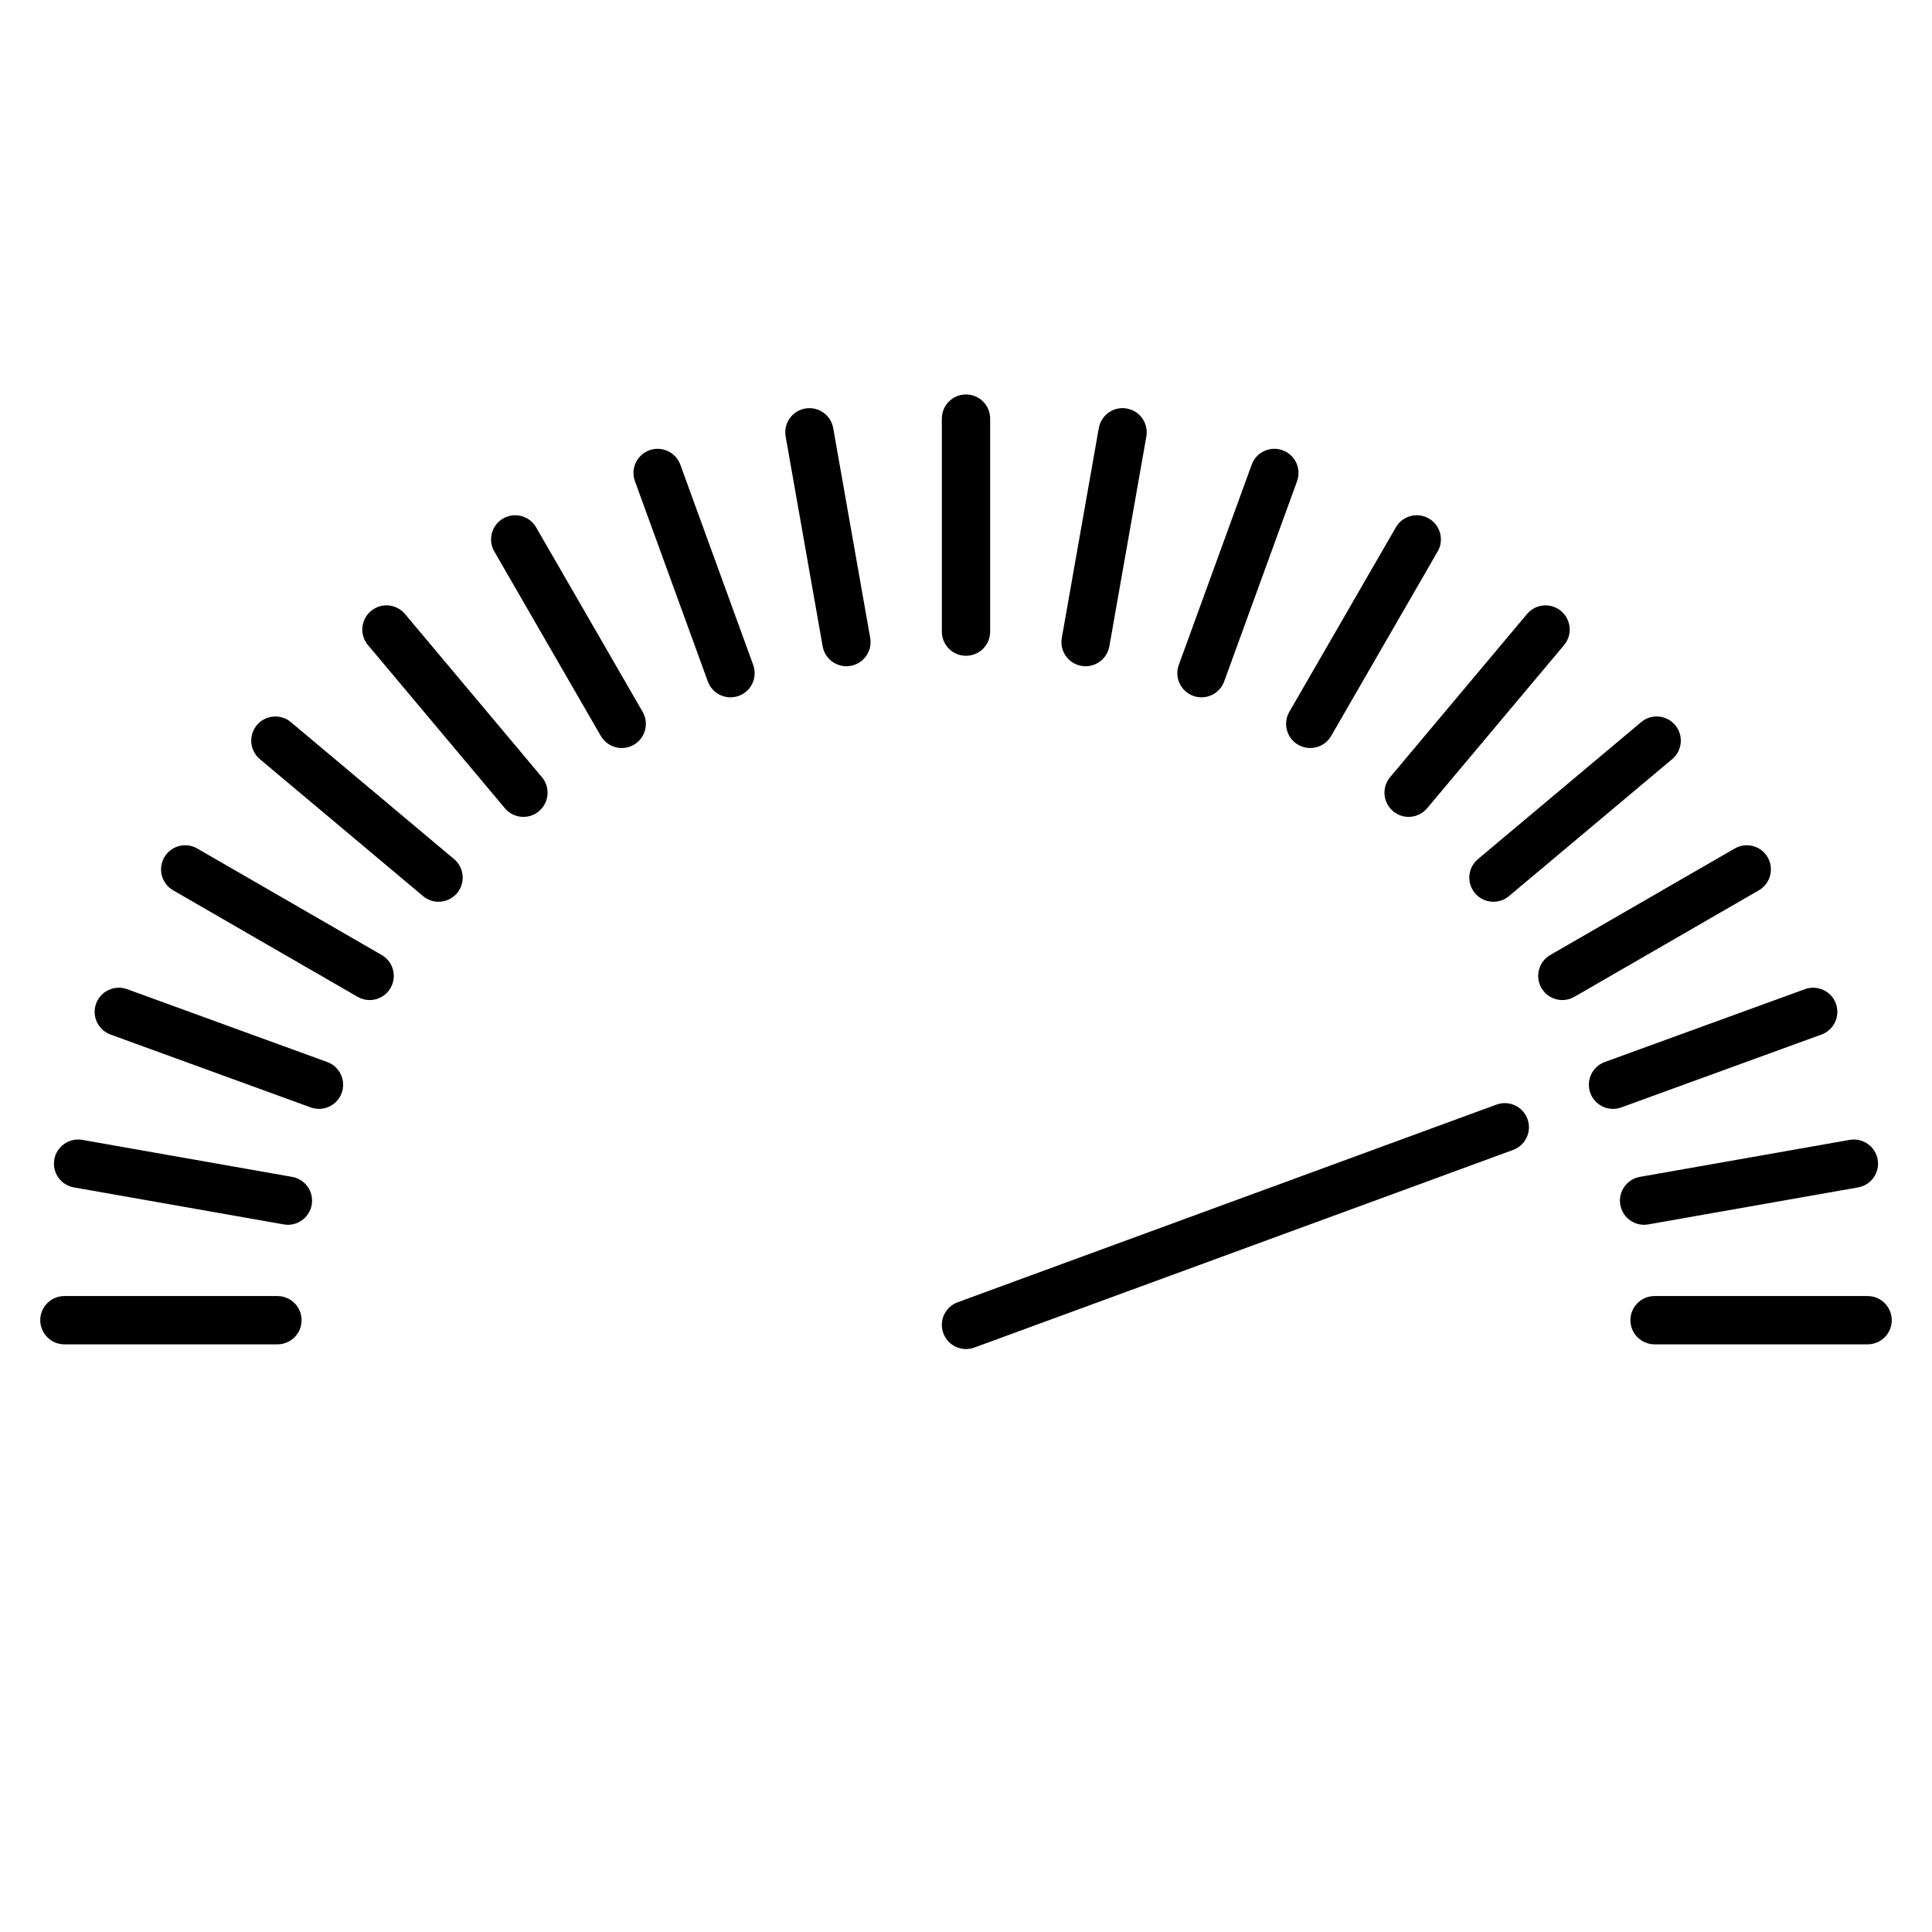
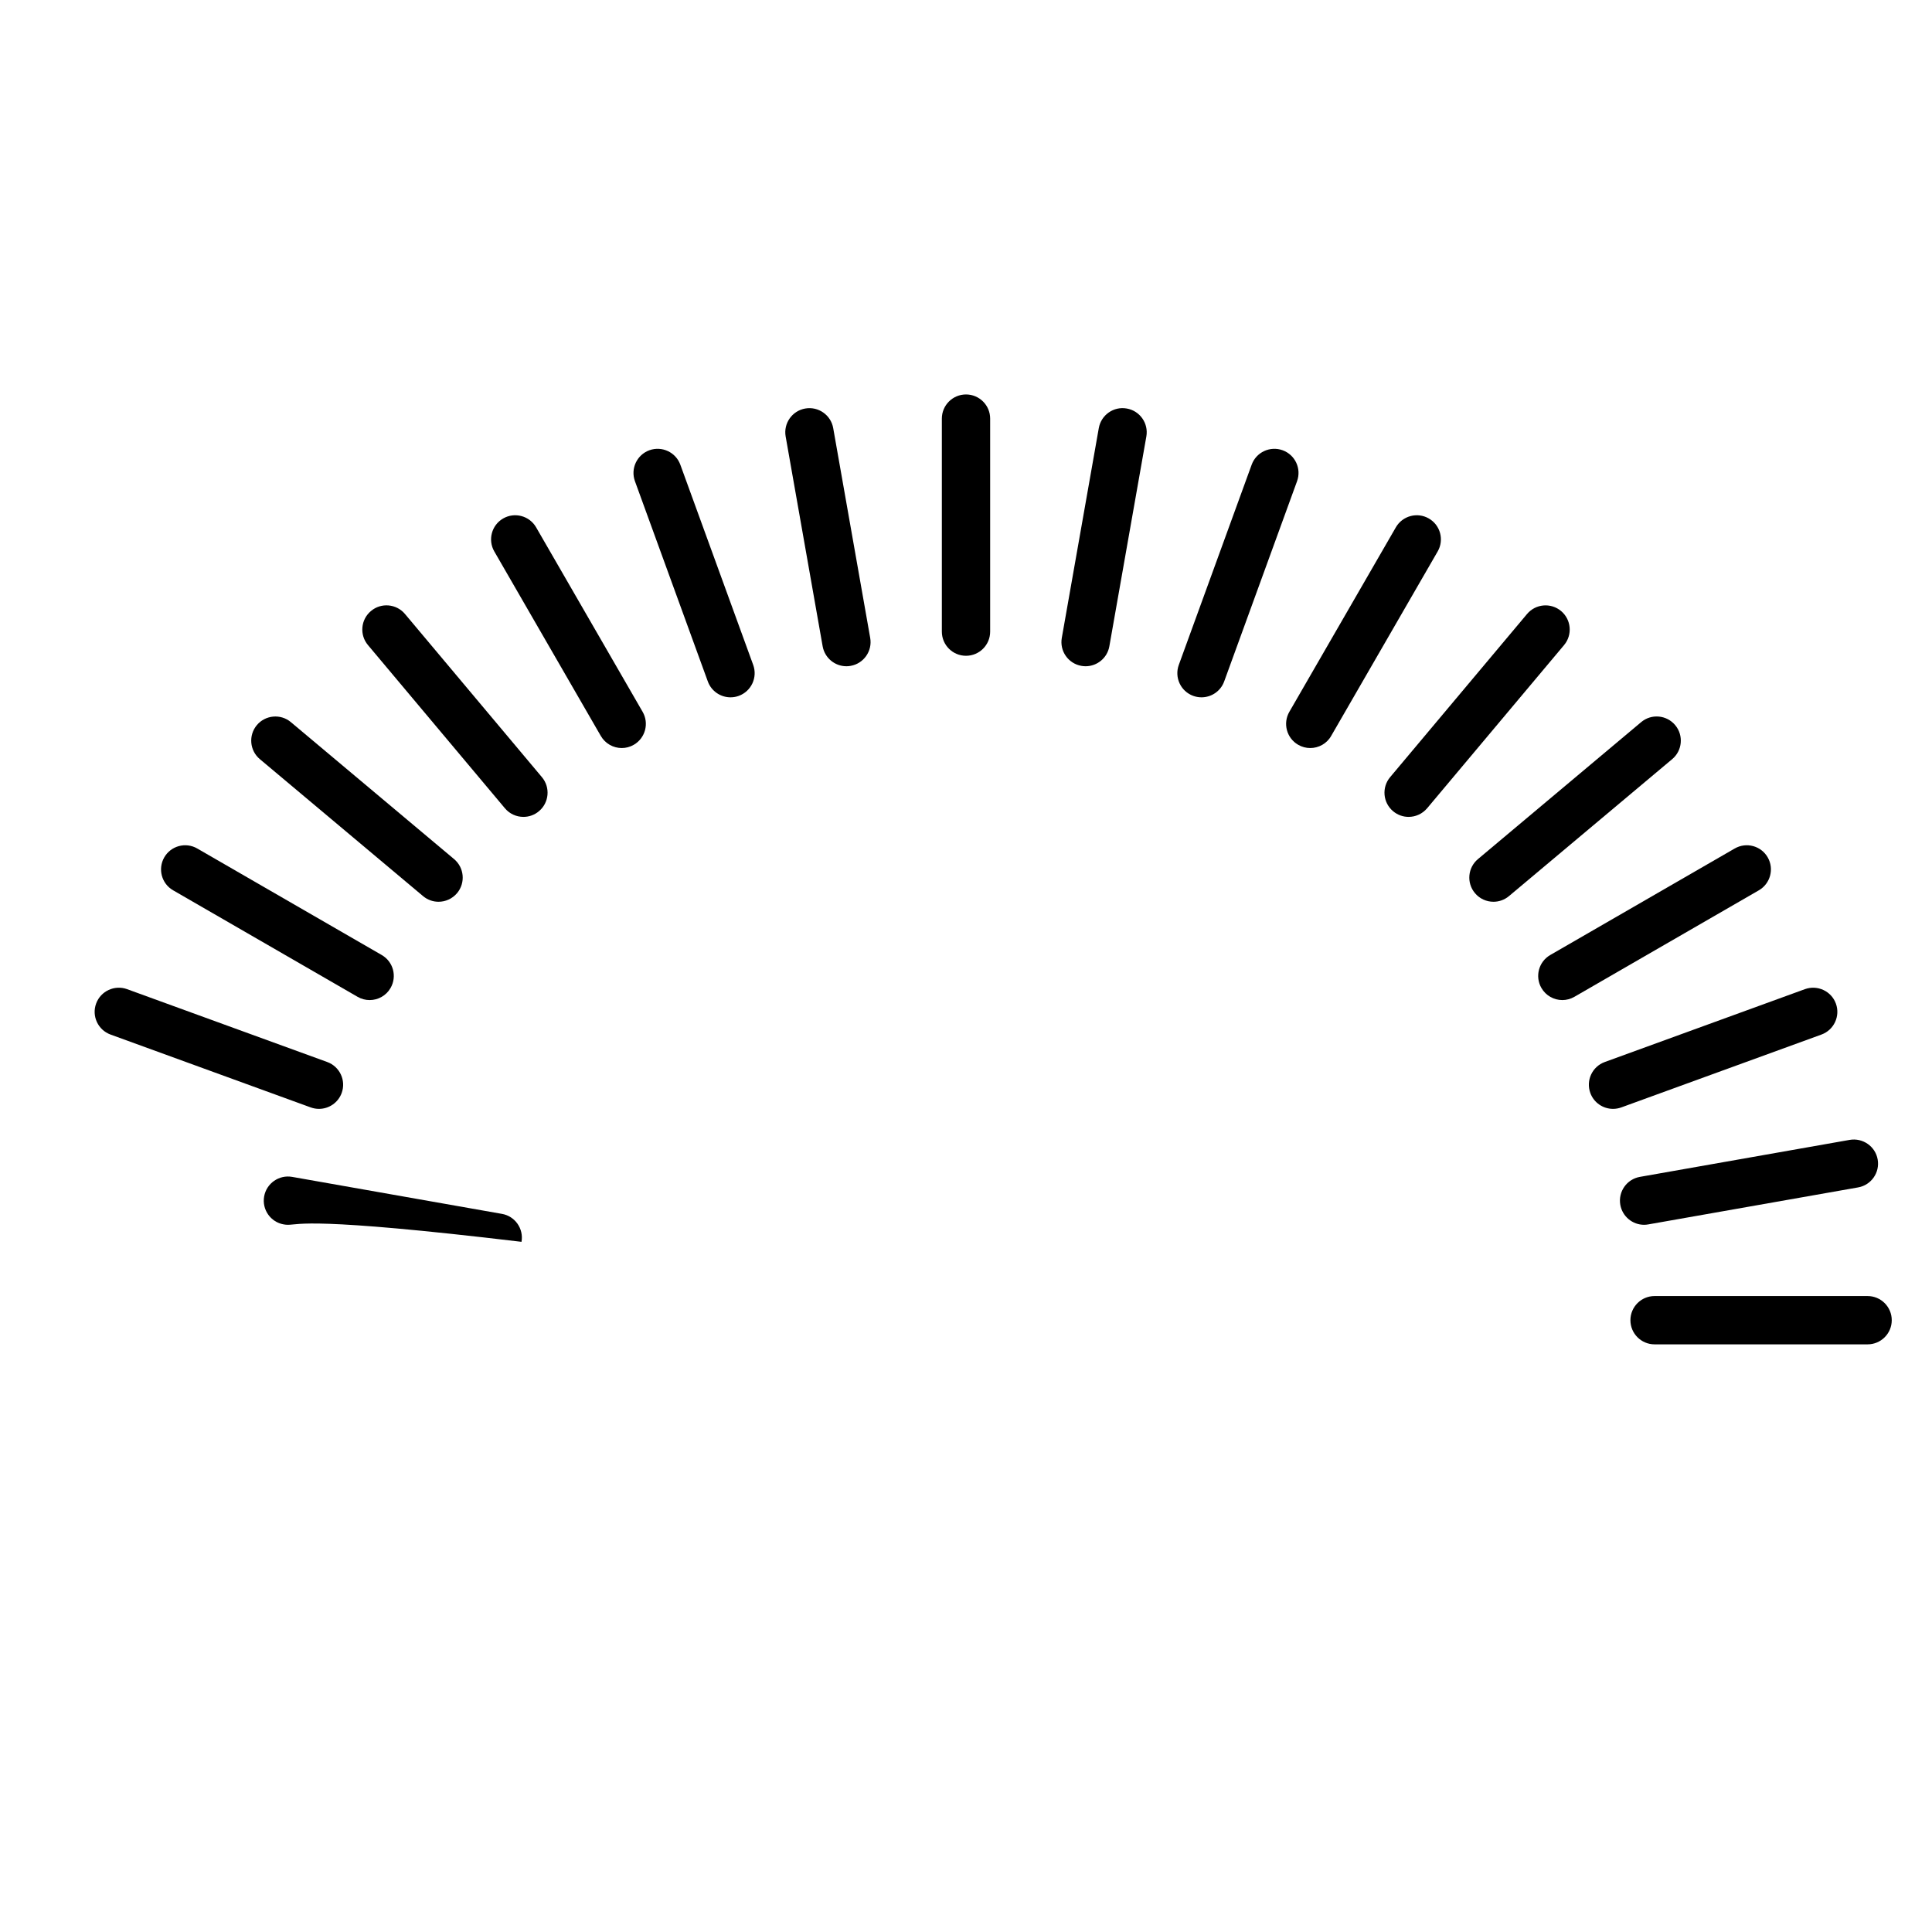
<svg xmlns="http://www.w3.org/2000/svg" version="1.1" id="Layer_1" x="0px" y="0px" viewBox="0 0 60 60" style="enable-background:new 0 0 60 60;" xml:space="preserve">
  <style type="text/css">
	.st0{fill:none;stroke:#000000;stroke-linecap:round;stroke-linejoin:round;stroke-miterlimit:10;}
	.st1{fill:#D1D1D1;}
	.st2{fill:#FFFFFF;}
	.st3{fill:none;stroke:#000000;stroke-width:1.5;stroke-linecap:round;stroke-linejoin:round;stroke-miterlimit:10;}
	.st4{fill:none;stroke:#000000;stroke-width:1.5;stroke-linejoin:round;stroke-miterlimit:10;}
	.st5{fill:#6FA7C6;}
	.st6{fill:#FF6800;}
	.st7{fill:#00C3FD;}
	.st8{fill:#0160C2;}
	.st9{fill:#2ACA00;}
	.st10{fill:#FF871F;}
	.st11{fill:#026232;}
	.st12{fill:#EC6519;}
	.st13{fill:#0DB5EC;}
	.st14{fill:#015DAE;}
	.st15{fill:#6FB92C;}
	.st16{fill:#F57E16;}
	.st17{fill:#EF752A;}
	.st18{fill:#2C6737;}
	.st19{fill:#231917;}
	.st20{fill:#FFFFFF;stroke:#000000;stroke-width:3;stroke-linecap:round;stroke-linejoin:round;stroke-miterlimit:10;}
	.st21{fill:none;stroke:#000000;stroke-width:3;stroke-linecap:round;stroke-linejoin:round;stroke-miterlimit:10;}
	.st22{fill:#F23D3D;}
	.st23{fill:none;stroke:#282828;stroke-width:3;stroke-linecap:round;stroke-linejoin:round;stroke-miterlimit:10;}
	.st24{fill:none;stroke:#282828;stroke-width:3;stroke-linejoin:round;stroke-miterlimit:10;}
</style>
  <g>
-     <path d="M30,41.896c-0.306,0-0.593-0.188-0.704-0.492c-0.143-0.389,0.057-0.819,0.446-0.962l16.733-6.138   c0.39-0.142,0.82,0.058,0.962,0.446s-0.057,0.819-0.446,0.962L30.258,41.85C30.173,41.881,30.086,41.896,30,41.896z" />
-   </g>
+     </g>
  <g>
    <path d="M30,20.366c-0.414,0-0.75-0.336-0.75-0.75V13c0-0.414,0.336-0.75,0.75-0.75s0.75,0.336,0.75,0.75v6.616   C30.75,20.03,30.414,20.366,30,20.366z" />
  </g>
  <g>
    <path d="M26.286,20.691c-0.357,0-0.673-0.256-0.738-0.62l-1.149-6.516c-0.072-0.407,0.201-0.797,0.608-0.868   c0.406-0.072,0.797,0.2,0.869,0.608l1.149,6.516c0.072,0.407-0.201,0.797-0.608,0.868C26.373,20.688,26.329,20.691,26.286,20.691z" />
  </g>
  <g>
    <path d="M22.687,21.656c-0.306,0-0.594-0.188-0.705-0.493l-2.263-6.218c-0.142-0.39,0.059-0.82,0.448-0.962   c0.388-0.14,0.819,0.059,0.961,0.448l2.263,6.218c0.142,0.39-0.059,0.82-0.448,0.962C22.858,21.642,22.772,21.656,22.687,21.656z" />
  </g>
  <g>
    <path d="M19.309,23.231c-0.259,0-0.511-0.135-0.65-0.375l-3.308-5.73c-0.207-0.358-0.084-0.817,0.274-1.024   c0.358-0.207,0.817-0.084,1.024,0.274l3.308,5.73c0.207,0.358,0.084,0.817-0.274,1.024C19.565,23.199,19.436,23.231,19.309,23.231z   " />
  </g>
  <g>
    <path d="M16.255,25.369c-0.214,0-0.427-0.091-0.575-0.268l-4.253-5.068c-0.266-0.317-0.225-0.791,0.093-1.057   c0.316-0.267,0.79-0.226,1.057,0.092l4.253,5.068c0.266,0.317,0.225,0.791-0.093,1.057C16.597,25.312,16.425,25.369,16.255,25.369z   " />
  </g>
  <g>
    <path d="M13.619,28.005c-0.17,0-0.341-0.058-0.481-0.176l-5.068-4.253c-0.317-0.266-0.359-0.739-0.093-1.057   c0.266-0.316,0.74-0.359,1.057-0.092l5.068,4.253c0.317,0.266,0.359,0.739,0.093,1.057C14.045,27.914,13.833,28.005,13.619,28.005z   " />
  </g>
  <g>
    <path d="M11.48,31.058c-0.127,0-0.256-0.032-0.375-0.101l-5.729-3.308c-0.359-0.207-0.481-0.666-0.274-1.024   c0.207-0.359,0.667-0.481,1.024-0.274l5.729,3.308c0.359,0.207,0.481,0.666,0.274,1.024C11.992,30.923,11.739,31.058,11.48,31.058z   " />
  </g>
  <g>
    <path d="M9.906,34.437c-0.085,0-0.172-0.015-0.256-0.045l-6.217-2.263c-0.389-0.142-0.59-0.572-0.448-0.962   c0.142-0.39,0.575-0.588,0.961-0.448l6.217,2.263c0.389,0.142,0.59,0.572,0.448,0.962C10.5,34.248,10.212,34.437,9.906,34.437z" />
  </g>
  <g>
-     <path d="M8.942,38.037c-0.043,0-0.087-0.004-0.131-0.012l-6.516-1.149c-0.408-0.071-0.68-0.461-0.608-0.868   c0.072-0.408,0.463-0.679,0.869-0.608l6.516,1.149c0.408,0.071,0.68,0.461,0.608,0.868C9.615,37.781,9.299,38.037,8.942,38.037z" />
+     <path d="M8.942,38.037c-0.043,0-0.087-0.004-0.131-0.012c-0.408-0.071-0.68-0.461-0.608-0.868   c0.072-0.408,0.463-0.679,0.869-0.608l6.516,1.149c0.408,0.071,0.68,0.461,0.608,0.868C9.615,37.781,9.299,38.037,8.942,38.037z" />
  </g>
  <g>
-     <path d="M8.616,41.75H2c-0.414,0-0.75-0.336-0.75-0.75S1.586,40.25,2,40.25h6.616c0.414,0,0.75,0.336,0.75,0.75   S9.03,41.75,8.616,41.75z" />
-   </g>
+     </g>
  <g>
    <path d="M58,41.75h-6.616c-0.414,0-0.75-0.336-0.75-0.75s0.336-0.75,0.75-0.75H58c0.414,0,0.75,0.336,0.75,0.75   S58.414,41.75,58,41.75z" />
  </g>
  <g>
    <path d="M51.058,38.037c-0.357,0-0.673-0.256-0.738-0.62c-0.072-0.407,0.201-0.797,0.608-0.868l6.516-1.149   c0.405-0.07,0.797,0.2,0.869,0.608c0.072,0.407-0.201,0.797-0.608,0.868l-6.516,1.149C51.146,38.033,51.102,38.037,51.058,38.037z" />
  </g>
  <g>
    <path d="M50.094,34.437c-0.306,0-0.594-0.188-0.705-0.493c-0.142-0.39,0.059-0.82,0.448-0.962l6.217-2.263   c0.388-0.139,0.819,0.059,0.961,0.448s-0.059,0.82-0.448,0.962l-6.217,2.263C50.266,34.422,50.179,34.437,50.094,34.437z" />
  </g>
  <g>
    <path d="M48.52,31.058c-0.259,0-0.511-0.135-0.65-0.375c-0.207-0.358-0.084-0.817,0.274-1.024l5.729-3.308   c0.359-0.207,0.817-0.085,1.024,0.274c0.207,0.358,0.084,0.817-0.274,1.024l-5.729,3.308C48.776,31.025,48.647,31.058,48.52,31.058   z" />
  </g>
  <g>
    <path d="M46.381,28.005c-0.214,0-0.427-0.091-0.575-0.268c-0.266-0.317-0.225-0.791,0.093-1.057l5.068-4.253   c0.317-0.268,0.791-0.225,1.057,0.092c0.266,0.317,0.225,0.791-0.093,1.057l-5.068,4.253   C46.723,27.947,46.551,28.005,46.381,28.005z" />
  </g>
  <g>
    <path d="M43.745,25.369c-0.17,0-0.341-0.058-0.481-0.176c-0.317-0.266-0.359-0.739-0.093-1.057l4.253-5.068   c0.267-0.317,0.739-0.358,1.057-0.092c0.317,0.266,0.359,0.739,0.093,1.057l-4.253,5.068   C44.171,25.278,43.959,25.369,43.745,25.369z" />
  </g>
  <g>
    <path d="M40.691,23.231c-0.127,0-0.256-0.032-0.375-0.101c-0.359-0.207-0.481-0.666-0.274-1.024l3.308-5.73   c0.207-0.358,0.667-0.481,1.024-0.274c0.359,0.207,0.481,0.666,0.274,1.024l-3.308,5.73C41.203,23.097,40.95,23.231,40.691,23.231z   " />
  </g>
  <g>
    <path d="M37.313,21.656c-0.085,0-0.172-0.015-0.256-0.045c-0.39-0.142-0.59-0.572-0.448-0.962l2.263-6.218   c0.142-0.39,0.573-0.588,0.961-0.448c0.39,0.142,0.59,0.572,0.448,0.962l-2.263,6.218C37.907,21.468,37.62,21.656,37.313,21.656z" />
  </g>
  <g>
    <path d="M33.714,20.691c-0.043,0-0.087-0.004-0.131-0.012c-0.408-0.071-0.68-0.461-0.608-0.868l1.149-6.516   c0.072-0.408,0.462-0.682,0.869-0.608c0.408,0.071,0.68,0.461,0.608,0.868l-1.149,6.516C34.388,20.436,34.071,20.691,33.714,20.691   z" />
  </g>
</svg>